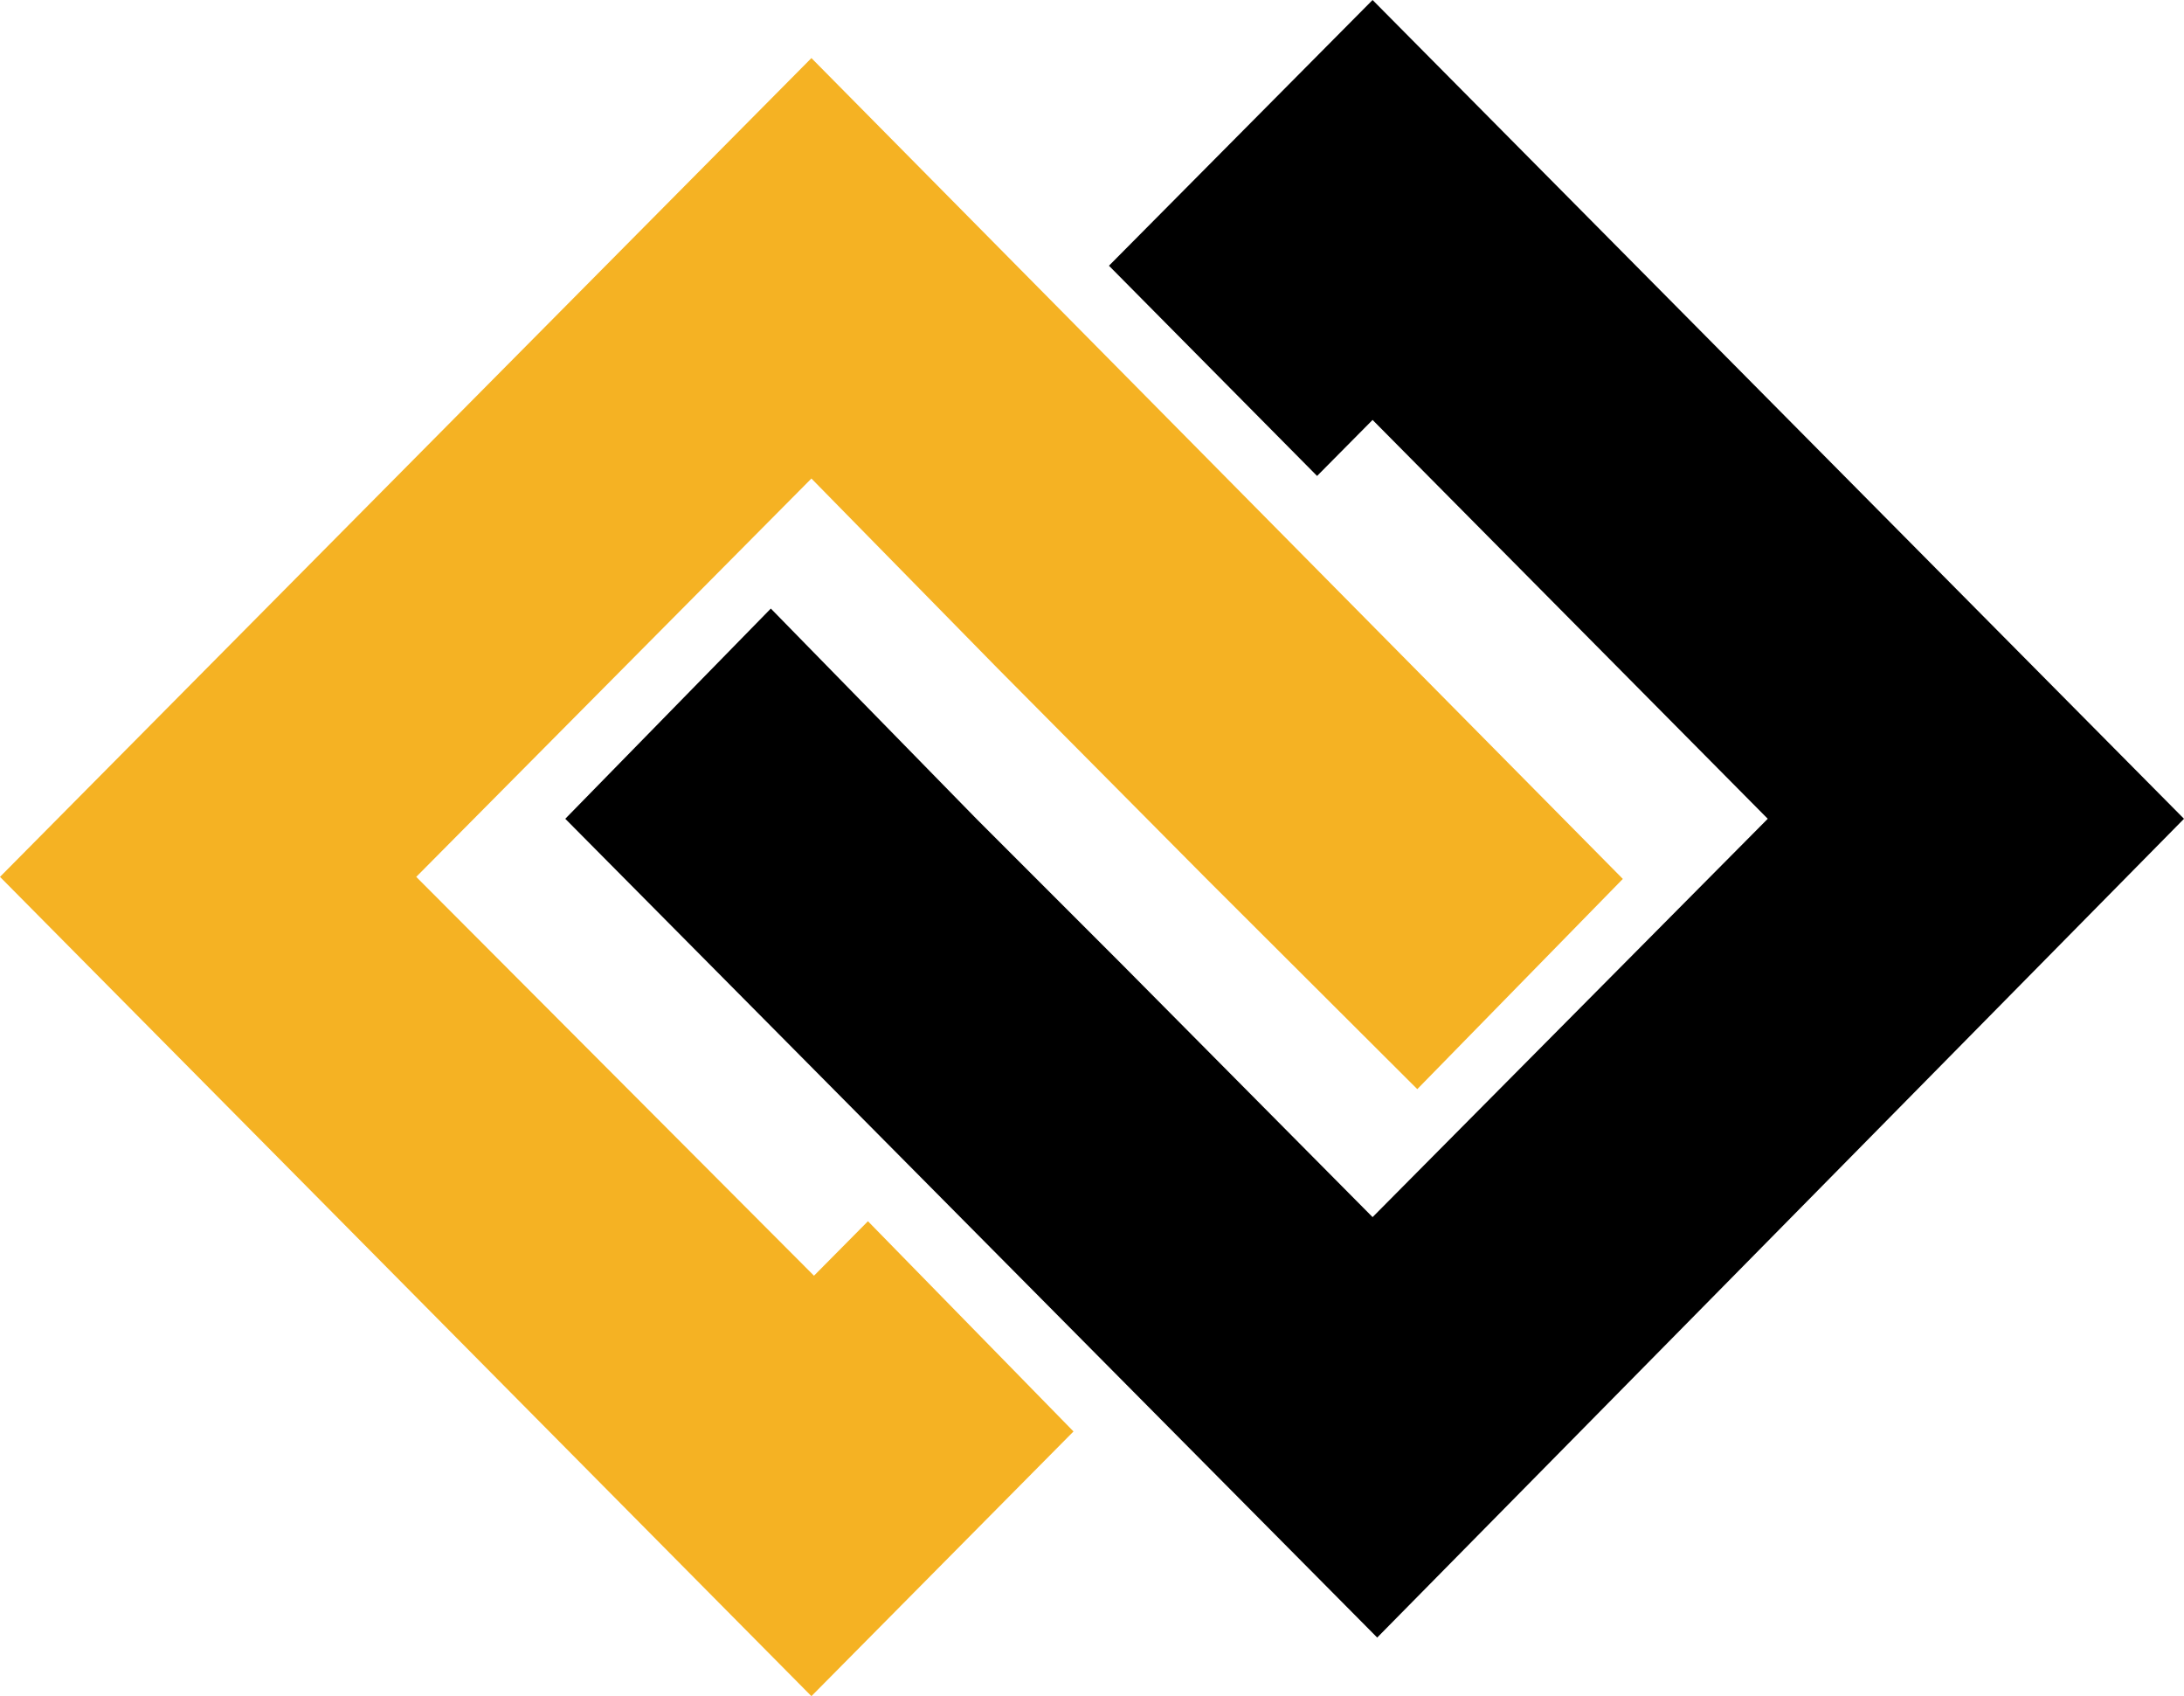
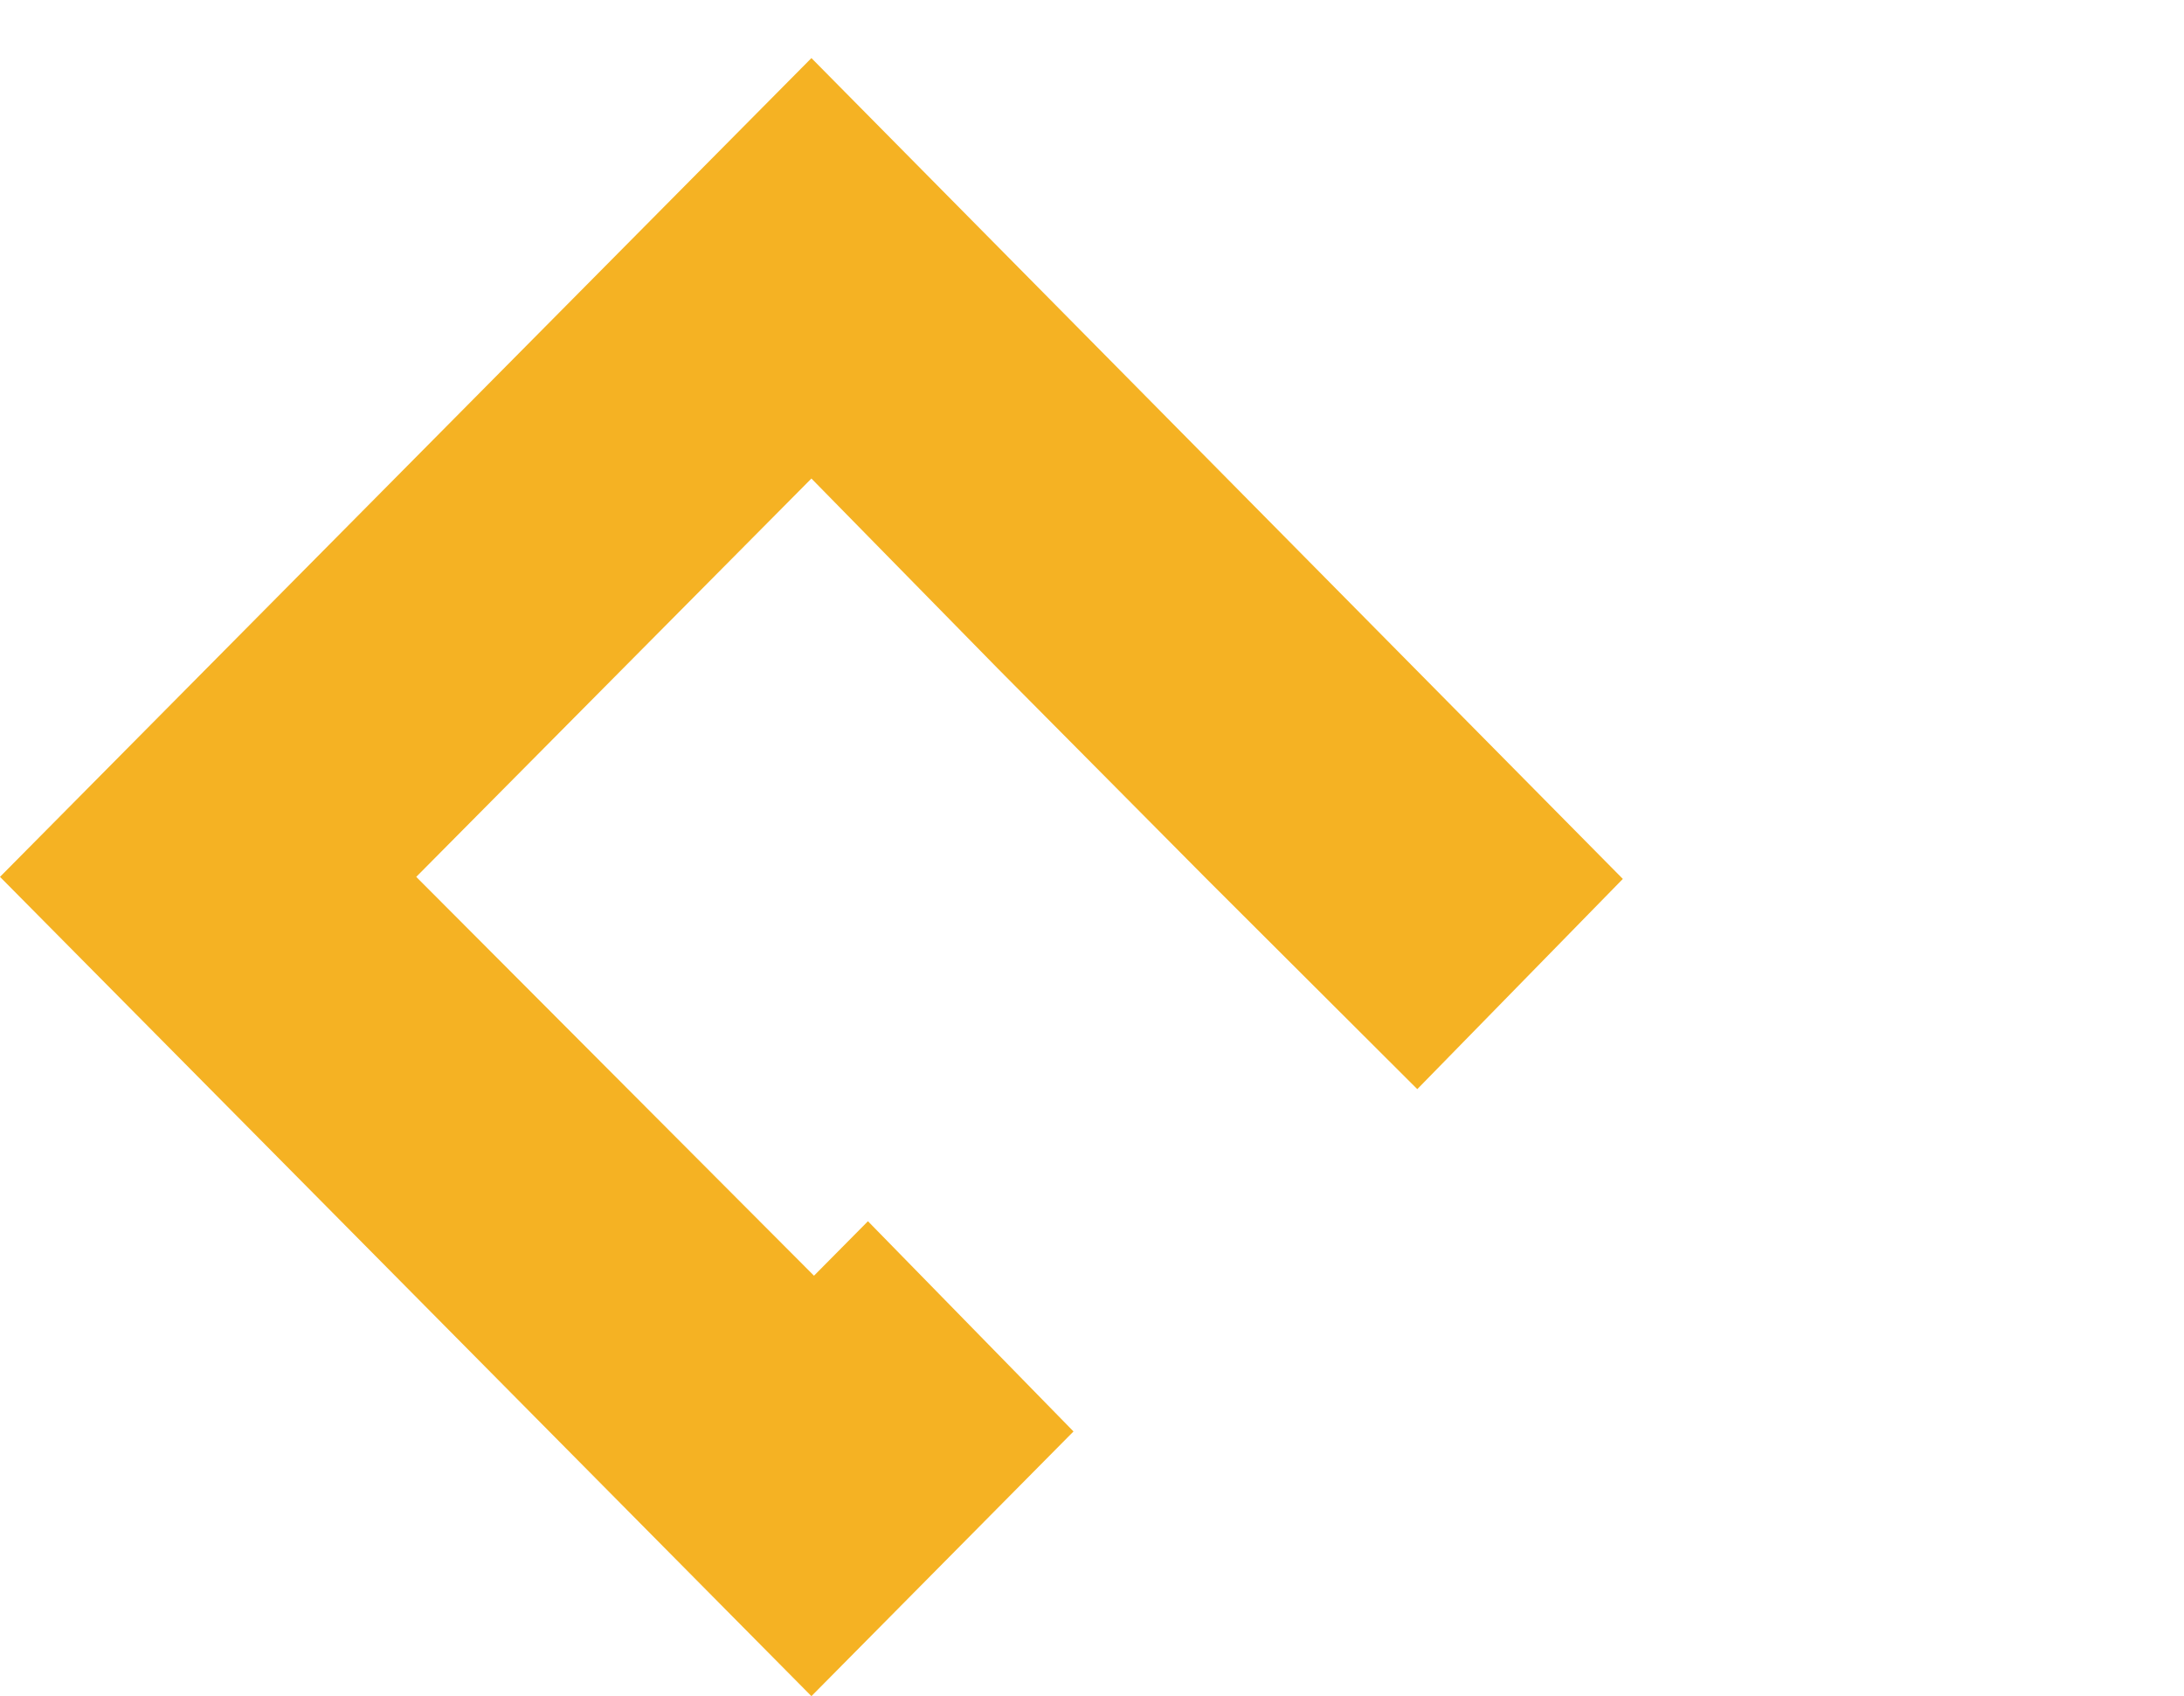
<svg xmlns="http://www.w3.org/2000/svg" id="레이어_1" data-name="레이어 1" viewBox="0 0 42.5 33">
  <defs>
    <style>.cls-1{fill:#f5b223;}</style>
  </defs>
  <g id="logo">
    <g id="그룹_8" data-name="그룹 8">
      <g id="그룹_7" data-name="그룹 7">
-         <path id="패스_19" data-name="패스 19" d="M26.71,0,21.58,5.17l4.05,4.09,1.08-1.09,7.69,7.76-7.69,7.75-4.89-4.93L19,15.93l-4-4.09L11,15.93l15.8,15.93L42.5,15.93Z" />
        <path id="패스_20" data-name="패스 20" class="cls-1" d="M8.1,17.06l7.69-7.75L19.41,13l4.07,4.1,4.1,4.09,4-4.09L15.79,1.13,0,17.06,15.79,33l5.1-5.15-4-4.09-1.05,1.06Z" />
      </g>
    </g>
  </g>
</svg>